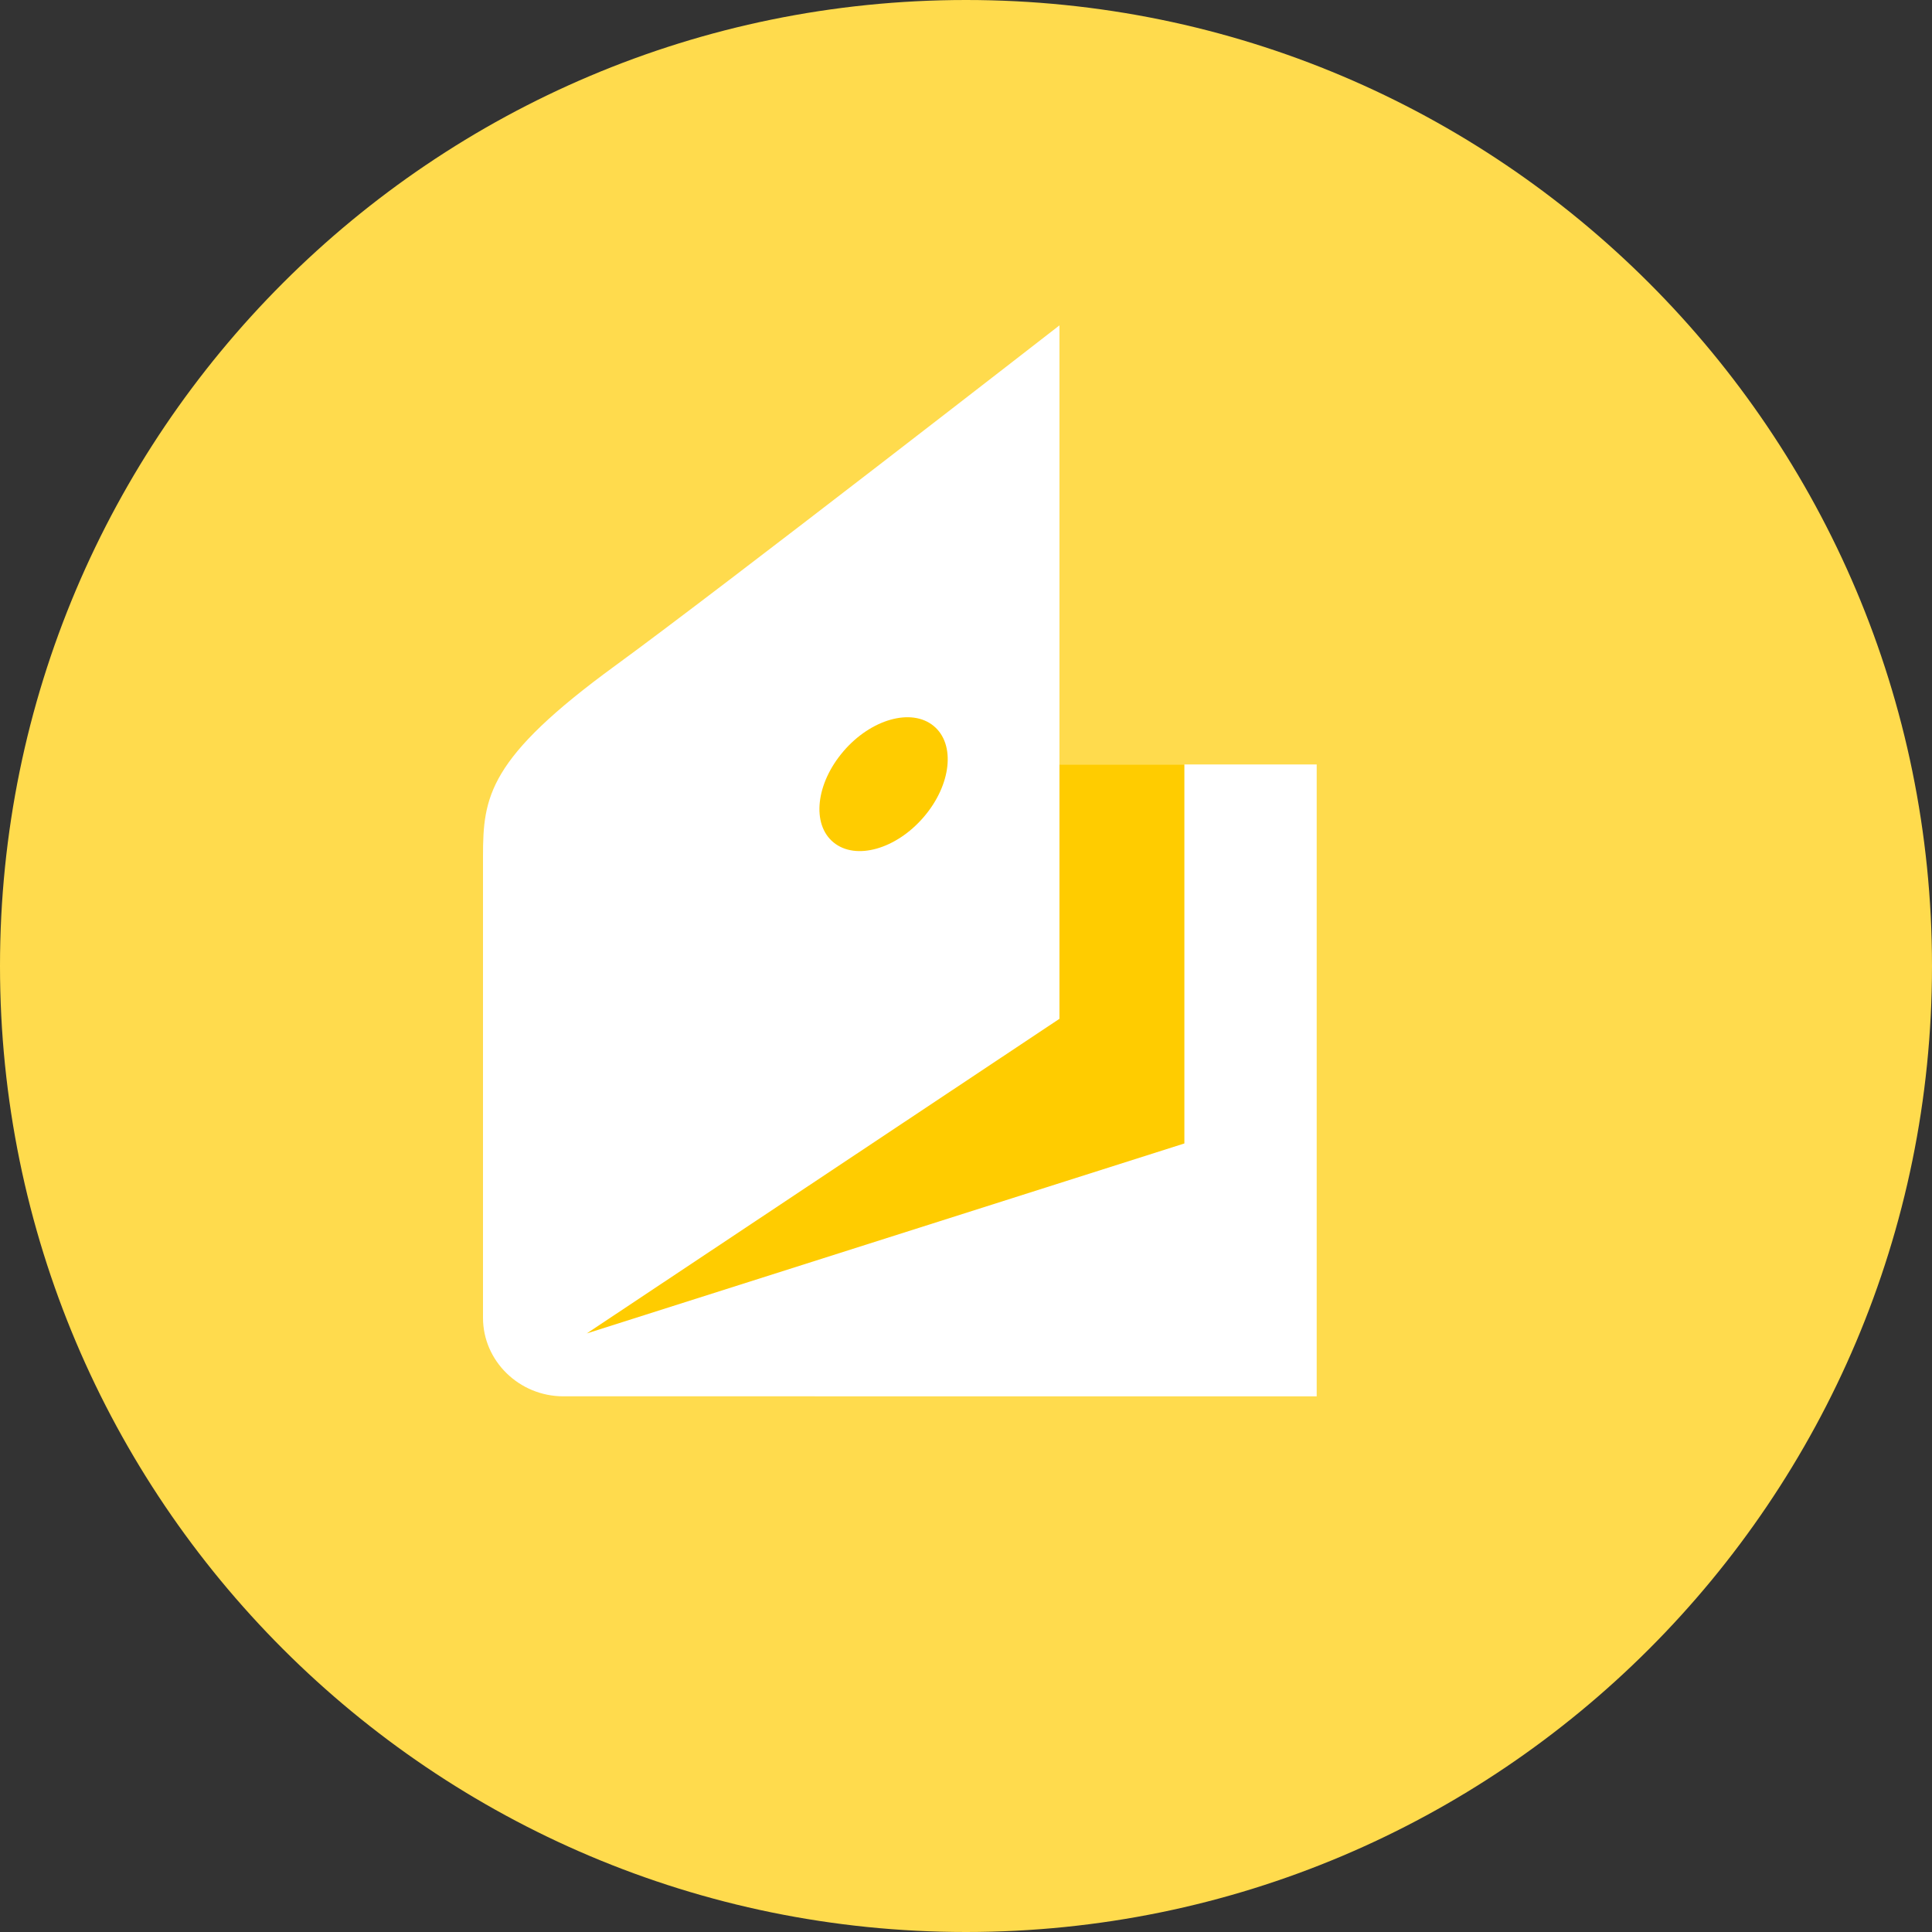
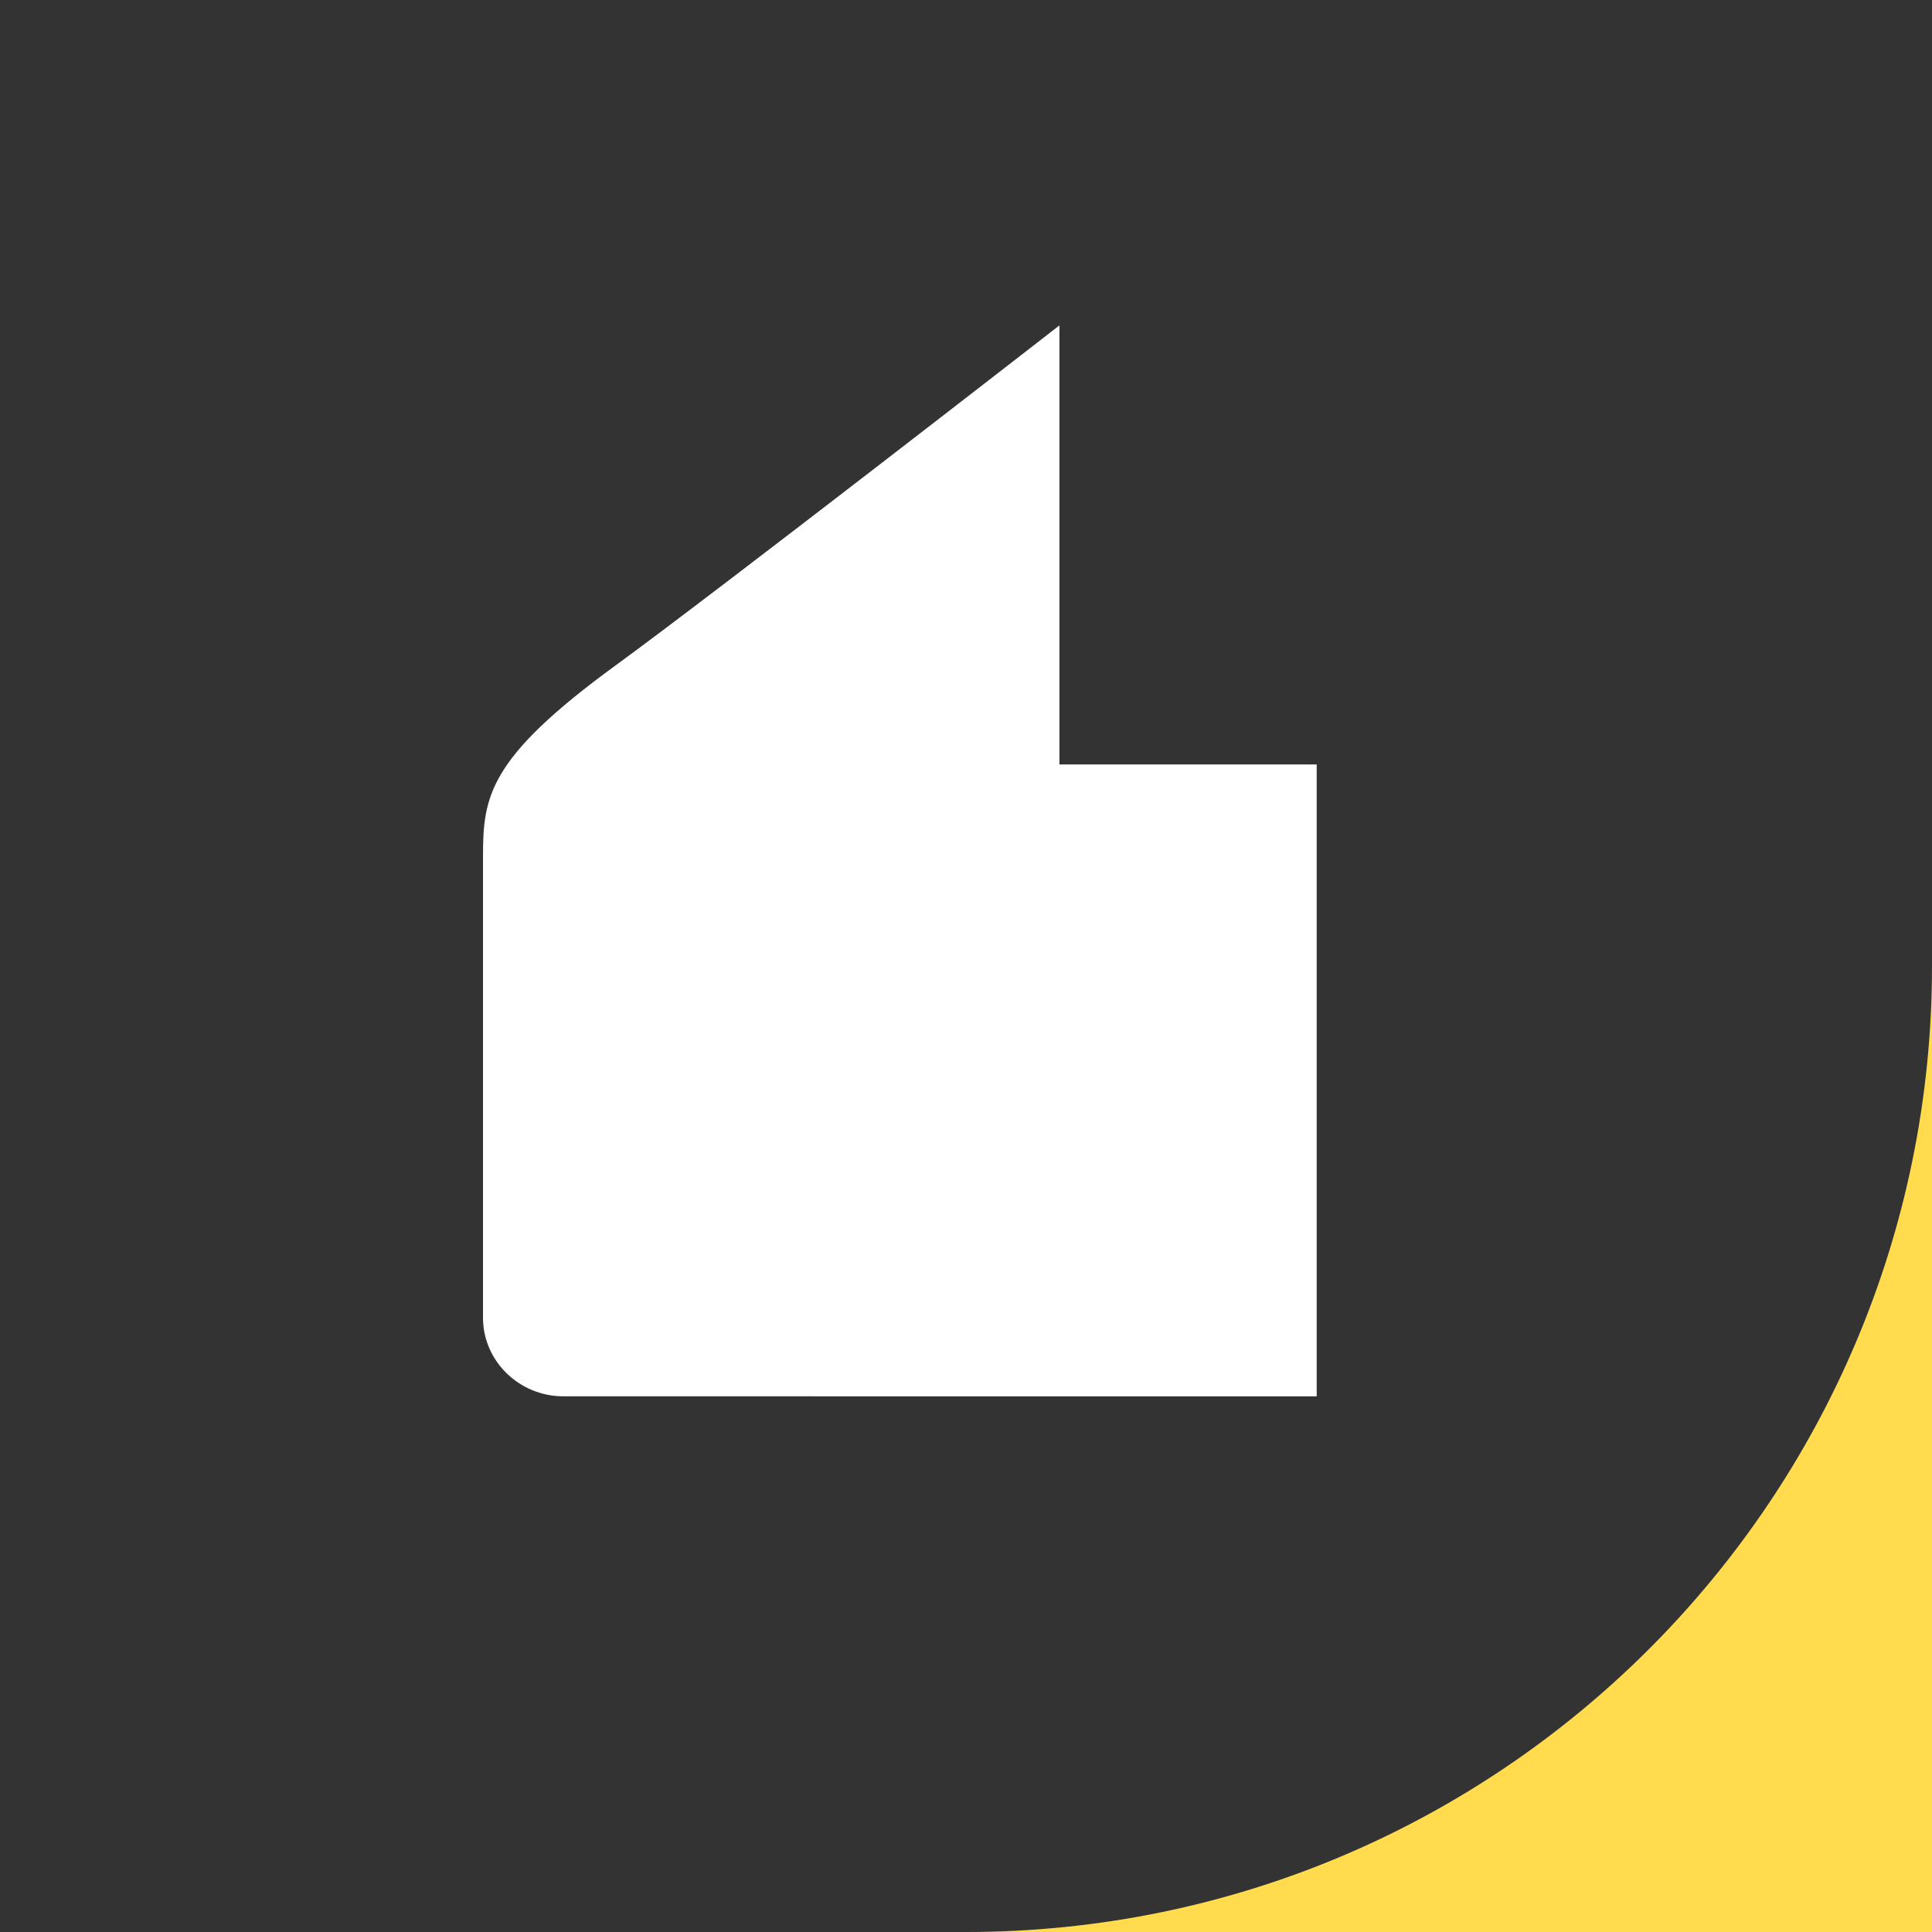
<svg xmlns="http://www.w3.org/2000/svg" width="60" height="60" viewBox="0 0 60 60">
  <rect x="0" y="0" width="60" height="60" fill="#333333" stroke="none" />
  <g fill="none">
-     <path fill="#FFDB4D" d="M30 60c16.566 0 30-13.434 30-30S46.566 0 30 0 0 13.434 0 30s13.434 30 30 30" />
+     <path fill="#FFDB4D" d="M30 60c16.566 0 30-13.434 30-30s13.434 30 30 30" />
    <path fill="#FFF" d="M15 26.603c0-1.868.16-3.053 4.12-5.94 3.277-2.39 13.782-10.558 13.782-10.558V23.74h7.989v19.624H17.496c-1.373 0-2.496-1.098-2.496-2.438z" />
-     <path fill="#FC0" d="M32.902 23.74v7.9l-14.68 9.771 18.56-5.9V23.74zm-6.708-.409c.858-.999 2.112-1.352 2.8-.787.689.564.551 1.832-.308 2.831-.858 1-2.112 1.352-2.8.787-.689-.564-.55-1.831.308-2.83" />
  </g>
</svg>